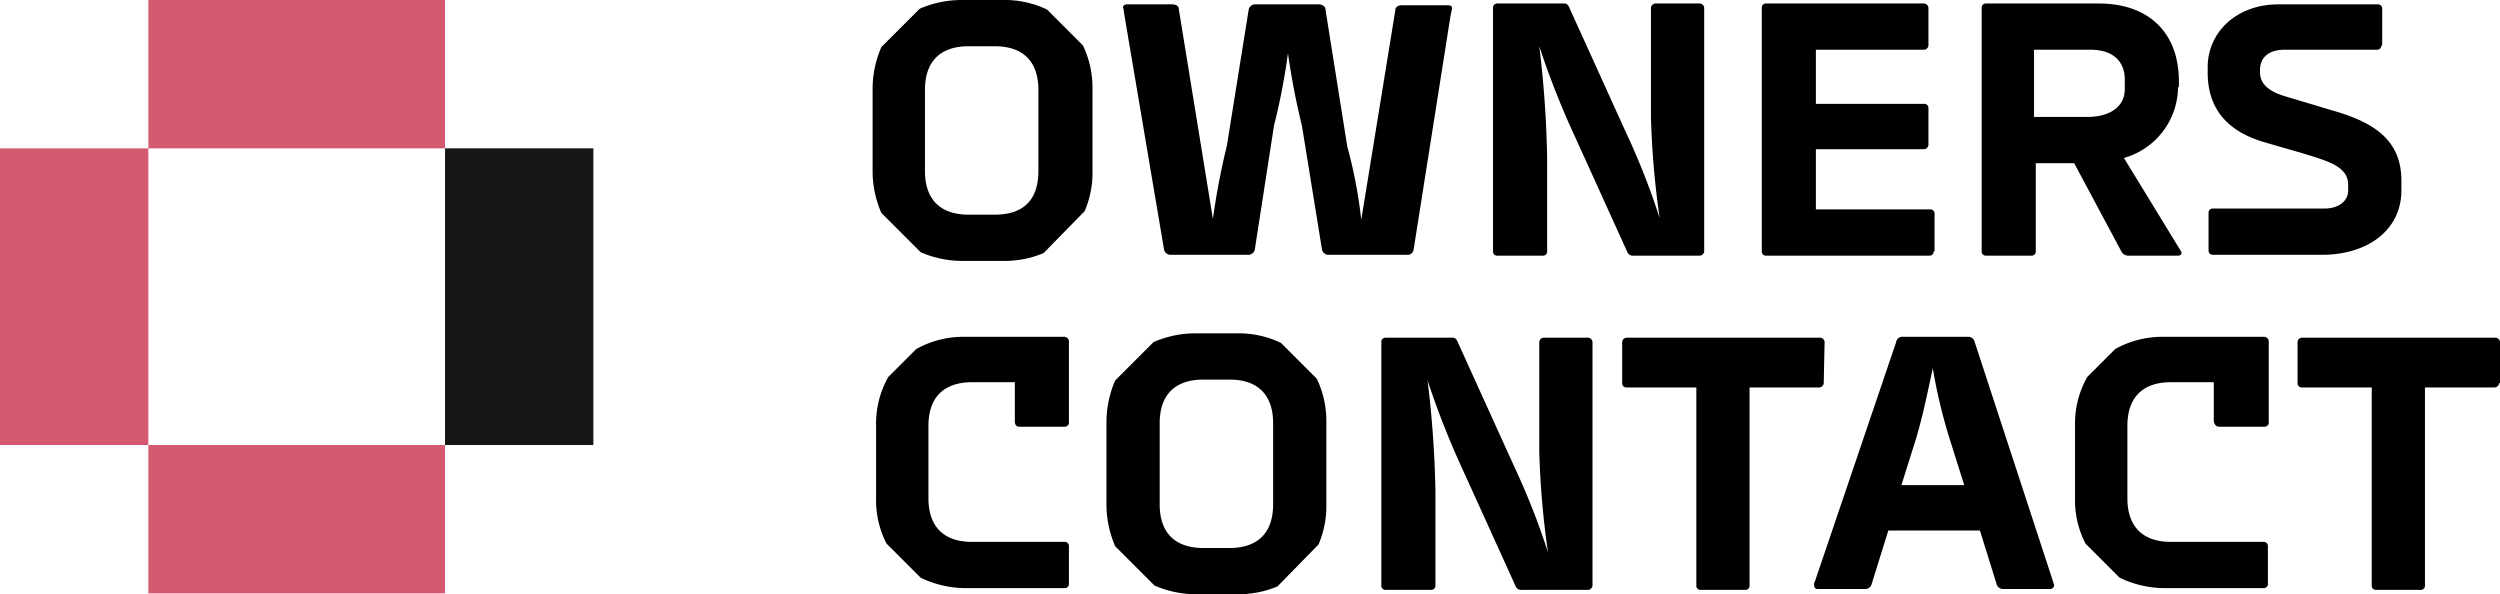
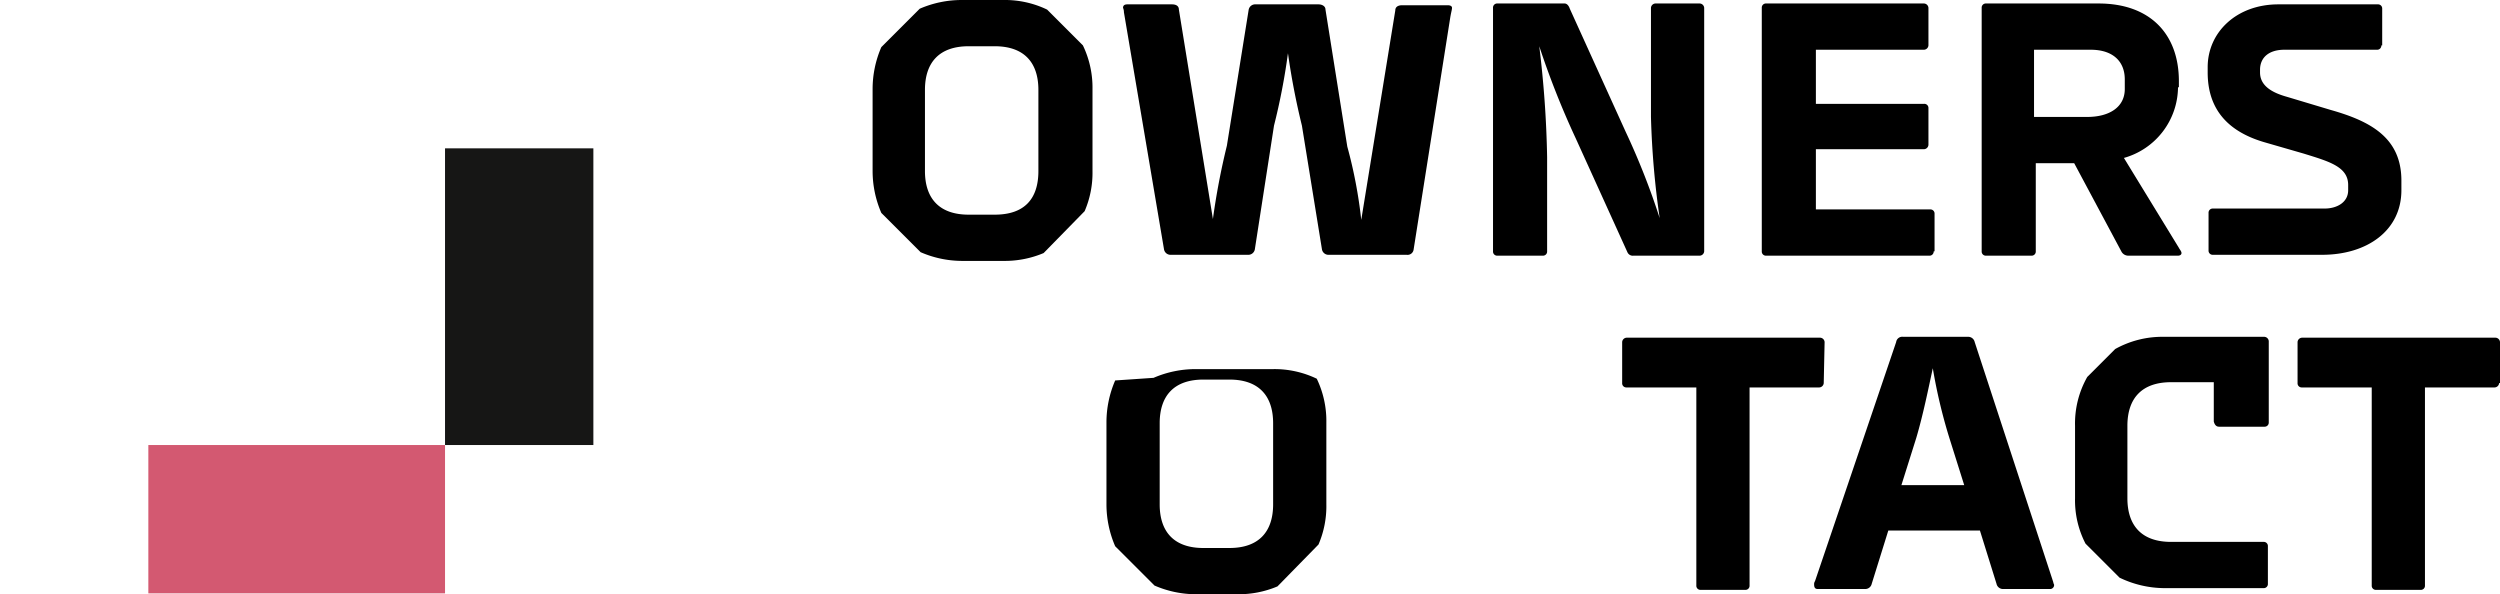
<svg xmlns="http://www.w3.org/2000/svg" width="286.5" height="68.1" viewBox="0 0 286.5 68.1">
  <g id="owners_contact_logo_D35971" transform="translate(0 -0.4)">
    <g id="Group_40" data-name="Group 40" transform="translate(-121 -61)">
      <g id="Group_39" data-name="Group 39" transform="translate(121 61)">
-         <rect id="Rectangle_136" data-name="Rectangle 136" width="34" height="17" transform="translate(17 0.4)" fill="#d35971" />
        <rect id="Rectangle_137" data-name="Rectangle 137" width="17" height="34" transform="translate(51 17.4)" fill="#161615" />
        <rect id="Rectangle_138" data-name="Rectangle 138" width="34" height="17" transform="translate(17 51.4)" fill="#d35971" />
-         <rect id="Rectangle_139" data-name="Rectangle 139" width="17" height="34" transform="translate(0 17.4)" fill="#d35971" />
      </g>
    </g>
    <g id="Group_41" data-name="Group 41">
      <path id="Path_29" data-name="Path 29" d="M162,29a.7.7,0,0,1-.8.6h-8.9a.76.76,0,0,1-.8-.6l-2.3-14.2a83.373,83.373,0,0,1-1.6-8.3,73.788,73.788,0,0,1-1.6,8.3L143.8,29a.76.76,0,0,1-.8.6h-8.8a.76.76,0,0,1-.8-.6L128.8,1.8a1.213,1.213,0,0,0-.1-.5c0-.3.2-.4.5-.4h5.1c.5,0,.8.2.8.6l3.9,24a81.266,81.266,0,0,1,1.6-8.4l2.5-15.6a.76.76,0,0,1,.8-.6h7.2c.4,0,.8.2.8.6l2.5,15.7a53.766,53.766,0,0,1,1.6,8.4l3.9-24c0-.4.3-.6.8-.6h5.2c.3,0,.5.1.5.3s-.1.5-.2,1.1Z" />
      <path id="Path_30" data-name="Path 30" d="M195.3,29.2a.536.536,0,0,1-.5.5h-7.6a.67.67,0,0,1-.7-.4l-5.9-13a96.856,96.856,0,0,1-4.2-10.6,121.055,121.055,0,0,1,.9,12.7V29.2a.472.472,0,0,1-.5.5h-5.2a.472.472,0,0,1-.5-.5V1.3a.472.472,0,0,1,.5-.5h7.7c.3,0,.5.3.6.6l6.4,14.1a83.3,83.3,0,0,1,3.9,9.9,98.43,98.43,0,0,1-1-11.6V1.3a.536.536,0,0,1,.5-.5h5.1a.536.536,0,0,1,.5.5Z" />
      <path id="Path_31" data-name="Path 31" d="M221.6,29.2a.472.472,0,0,1-.5.5H202.4a.472.472,0,0,1-.5-.5V1.3a.472.472,0,0,1,.5-.5h18.1a.536.536,0,0,1,.5.5V5.6a.536.536,0,0,1-.5.5H208.1v6.2h12.4a.472.472,0,0,1,.5.5V17a.536.536,0,0,1-.5.5H208.1v6.9h13.1a.472.472,0,0,1,.5.5v4.3Z" />
      <path id="Path_32" data-name="Path 32" d="M249.6,10.4a8.492,8.492,0,0,1-6.2,8.1l6.3,10.3c.1.2.3.4.3.6s-.2.3-.4.3h-5.7a.891.891,0,0,1-.8-.5l-5.4-10.1h-4.4V29.2a.472.472,0,0,1-.5.5h-5.2a.472.472,0,0,1-.5-.5V1.3a.472.472,0,0,1,.5-.5h12.9c5.9,0,9.2,3.5,9.2,8.9v.7Zm-6.1-.9c0-2.1-1.4-3.4-3.9-3.4h-6.5v7.7h6.1c2.5,0,4.3-1.1,4.3-3.2V9.5Z" />
      <path id="Path_33" data-name="Path 33" d="M272.9,5.6a.472.472,0,0,1-.5.5H261.8c-1.8,0-2.8.9-2.8,2.3v.3c0,1.5,1.3,2.3,3.1,2.8l5,1.5c4.6,1.3,8.1,3.2,8.1,8.1v1.1c0,4.6-3.9,7.4-9.1,7.4H253.6a.472.472,0,0,1-.5-.5V24.8a.472.472,0,0,1,.5-.5h12.8c1.4,0,2.7-.7,2.7-2.1v-.6c0-2.1-2.2-2.7-5.1-3.6l-4.5-1.3c-4.1-1.2-6.5-3.7-6.5-8V8.1c0-4,3.3-7.2,8.1-7.2h11.4a.472.472,0,0,1,.5.5V5.6h-.1Z" />
      <path id="Path_34" data-name="Path 34" d="M124.3,24.6a11.106,11.106,0,0,0,.9-4.6V10.6a11.166,11.166,0,0,0-1.1-5L120,1.5a11.166,11.166,0,0,0-5-1.1h-4.8a12.084,12.084,0,0,0-4.8,1L101,5.8a12.084,12.084,0,0,0-1,4.8V20a12.084,12.084,0,0,0,1,4.8l4.5,4.5a11.968,11.968,0,0,0,4.7,1H115a11.441,11.441,0,0,0,4.6-.9ZM114,25h-3c-3.3,0-5-1.8-5-5V10.7c0-3.2,1.7-5,5-5h3c3.3,0,5,1.8,5,5V20C119,23.2,117.4,25,114,25Z" />
    </g>
    <g id="Group_42" data-name="Group 42">
-       <path id="Path_35" data-name="Path 35" d="M182.5,67.5a.536.536,0,0,1-.5.5h-7.6a.67.67,0,0,1-.7-.4l-5.9-13A96.856,96.856,0,0,1,163.6,44a121.055,121.055,0,0,1,.9,12.7V67.5a.472.472,0,0,1-.5.5h-5.2a.472.472,0,0,1-.5-.5V39.6a.472.472,0,0,1,.5-.5h7.7c.3,0,.5.3.6.6l6.4,14.1a83.3,83.3,0,0,1,3.9,9.9,98.43,98.43,0,0,1-1-11.6V39.6a.536.536,0,0,1,.5-.5H182a.536.536,0,0,1,.5.5Z" />
      <path id="Path_36" data-name="Path 36" d="M209,44.3a.536.536,0,0,1-.5.5h-8V67.5a.472.472,0,0,1-.5.5h-5.1a.472.472,0,0,1-.5-.5V44.8h-8a.472.472,0,0,1-.5-.5V39.6a.536.536,0,0,1,.5-.5h22.2a.536.536,0,0,1,.5.5l-.1,4.7Z" />
      <path id="Path_37" data-name="Path 37" d="M235.3,67.1a1.007,1.007,0,0,0,.1.3.458.458,0,0,1-.4.5h-5.4a.76.76,0,0,1-.8-.6l-1.9-6.1H216.4l-1.9,6.1a.76.76,0,0,1-.8.6h-5.4c-.3,0-.4-.2-.4-.5a.6.6,0,0,1,.1-.4l9.3-27.4a.7.7,0,0,1,.8-.6h7.4a.76.76,0,0,1,.8.6ZM217.9,56h7.2l-1.7-5.4a60.644,60.644,0,0,1-1.9-8c-.5,2.3-1.1,5.3-1.9,8Z" />
      <path id="Path_38" data-name="Path 38" d="M286.4,44.3a.536.536,0,0,1-.5.5h-8V67.5a.472.472,0,0,1-.5.5h-5.1a.472.472,0,0,1-.5-.5V44.8h-8a.472.472,0,0,1-.5-.5V39.6a.536.536,0,0,1,.5-.5H286a.536.536,0,0,1,.5.5v4.7Z" />
-       <path id="Path_39" data-name="Path 39" d="M116.8,49.3H122a.472.472,0,0,0,.5-.5V39.5a.536.536,0,0,0-.5-.5H110.6a11.071,11.071,0,0,0-5.6,1.4l-3.2,3.2a10.808,10.808,0,0,0-1.4,5.6v8.3a10.791,10.791,0,0,0,1.2,5.2l3.9,3.9a11.969,11.969,0,0,0,5.1,1.2H122a.472.472,0,0,0,.5-.5V63a.472.472,0,0,0-.5-.5H111.4c-3.3,0-5-1.8-5-5V49.2c0-3.2,1.7-5,5-5h4.9v4.5C116.3,49.1,116.5,49.3,116.8,49.3Z" />
-       <path id="Path_40" data-name="Path 40" d="M151.1,62.8a11.105,11.105,0,0,0,.9-4.6V48.8a11.166,11.166,0,0,0-1.1-5l-4.1-4.1a11.166,11.166,0,0,0-5-1.1H137a12.084,12.084,0,0,0-4.8,1L127.8,44a12.084,12.084,0,0,0-1,4.8v9.4a12.084,12.084,0,0,0,1,4.8l4.5,4.5a11.968,11.968,0,0,0,4.7,1h4.8a11.441,11.441,0,0,0,4.6-.9Zm-10.2.4h-3c-3.3,0-5-1.8-5-5V48.9c0-3.2,1.7-5,5-5h3c3.3,0,5,1.8,5,5v9.3C145.9,61.4,144.2,63.2,140.9,63.2Z" />
+       <path id="Path_40" data-name="Path 40" d="M151.1,62.8a11.105,11.105,0,0,0,.9-4.6V48.8a11.166,11.166,0,0,0-1.1-5a11.166,11.166,0,0,0-5-1.1H137a12.084,12.084,0,0,0-4.8,1L127.8,44a12.084,12.084,0,0,0-1,4.8v9.4a12.084,12.084,0,0,0,1,4.8l4.5,4.5a11.968,11.968,0,0,0,4.7,1h4.8a11.441,11.441,0,0,0,4.6-.9Zm-10.2.4h-3c-3.3,0-5-1.8-5-5V48.9c0-3.2,1.7-5,5-5h3c3.3,0,5,1.8,5,5v9.3C145.9,61.4,144.2,63.2,140.9,63.2Z" />
      <path id="Path_41" data-name="Path 41" d="M254.3,49.3h5.2a.472.472,0,0,0,.5-.5V39.5a.536.536,0,0,0-.5-.5H248a11.071,11.071,0,0,0-5.6,1.4l-3.2,3.2a10.809,10.809,0,0,0-1.4,5.6v8.3a10.791,10.791,0,0,0,1.2,5.2l3.9,3.9a11.969,11.969,0,0,0,5.1,1.2h11.4a.472.472,0,0,0,.5-.5V63a.472.472,0,0,0-.5-.5H248.8c-3.3,0-5-1.8-5-5V49.2c0-3.2,1.7-5,5-5h4.9v4.5Q253.85,49.3,254.3,49.3Z" />
    </g>
  </g>
</svg>